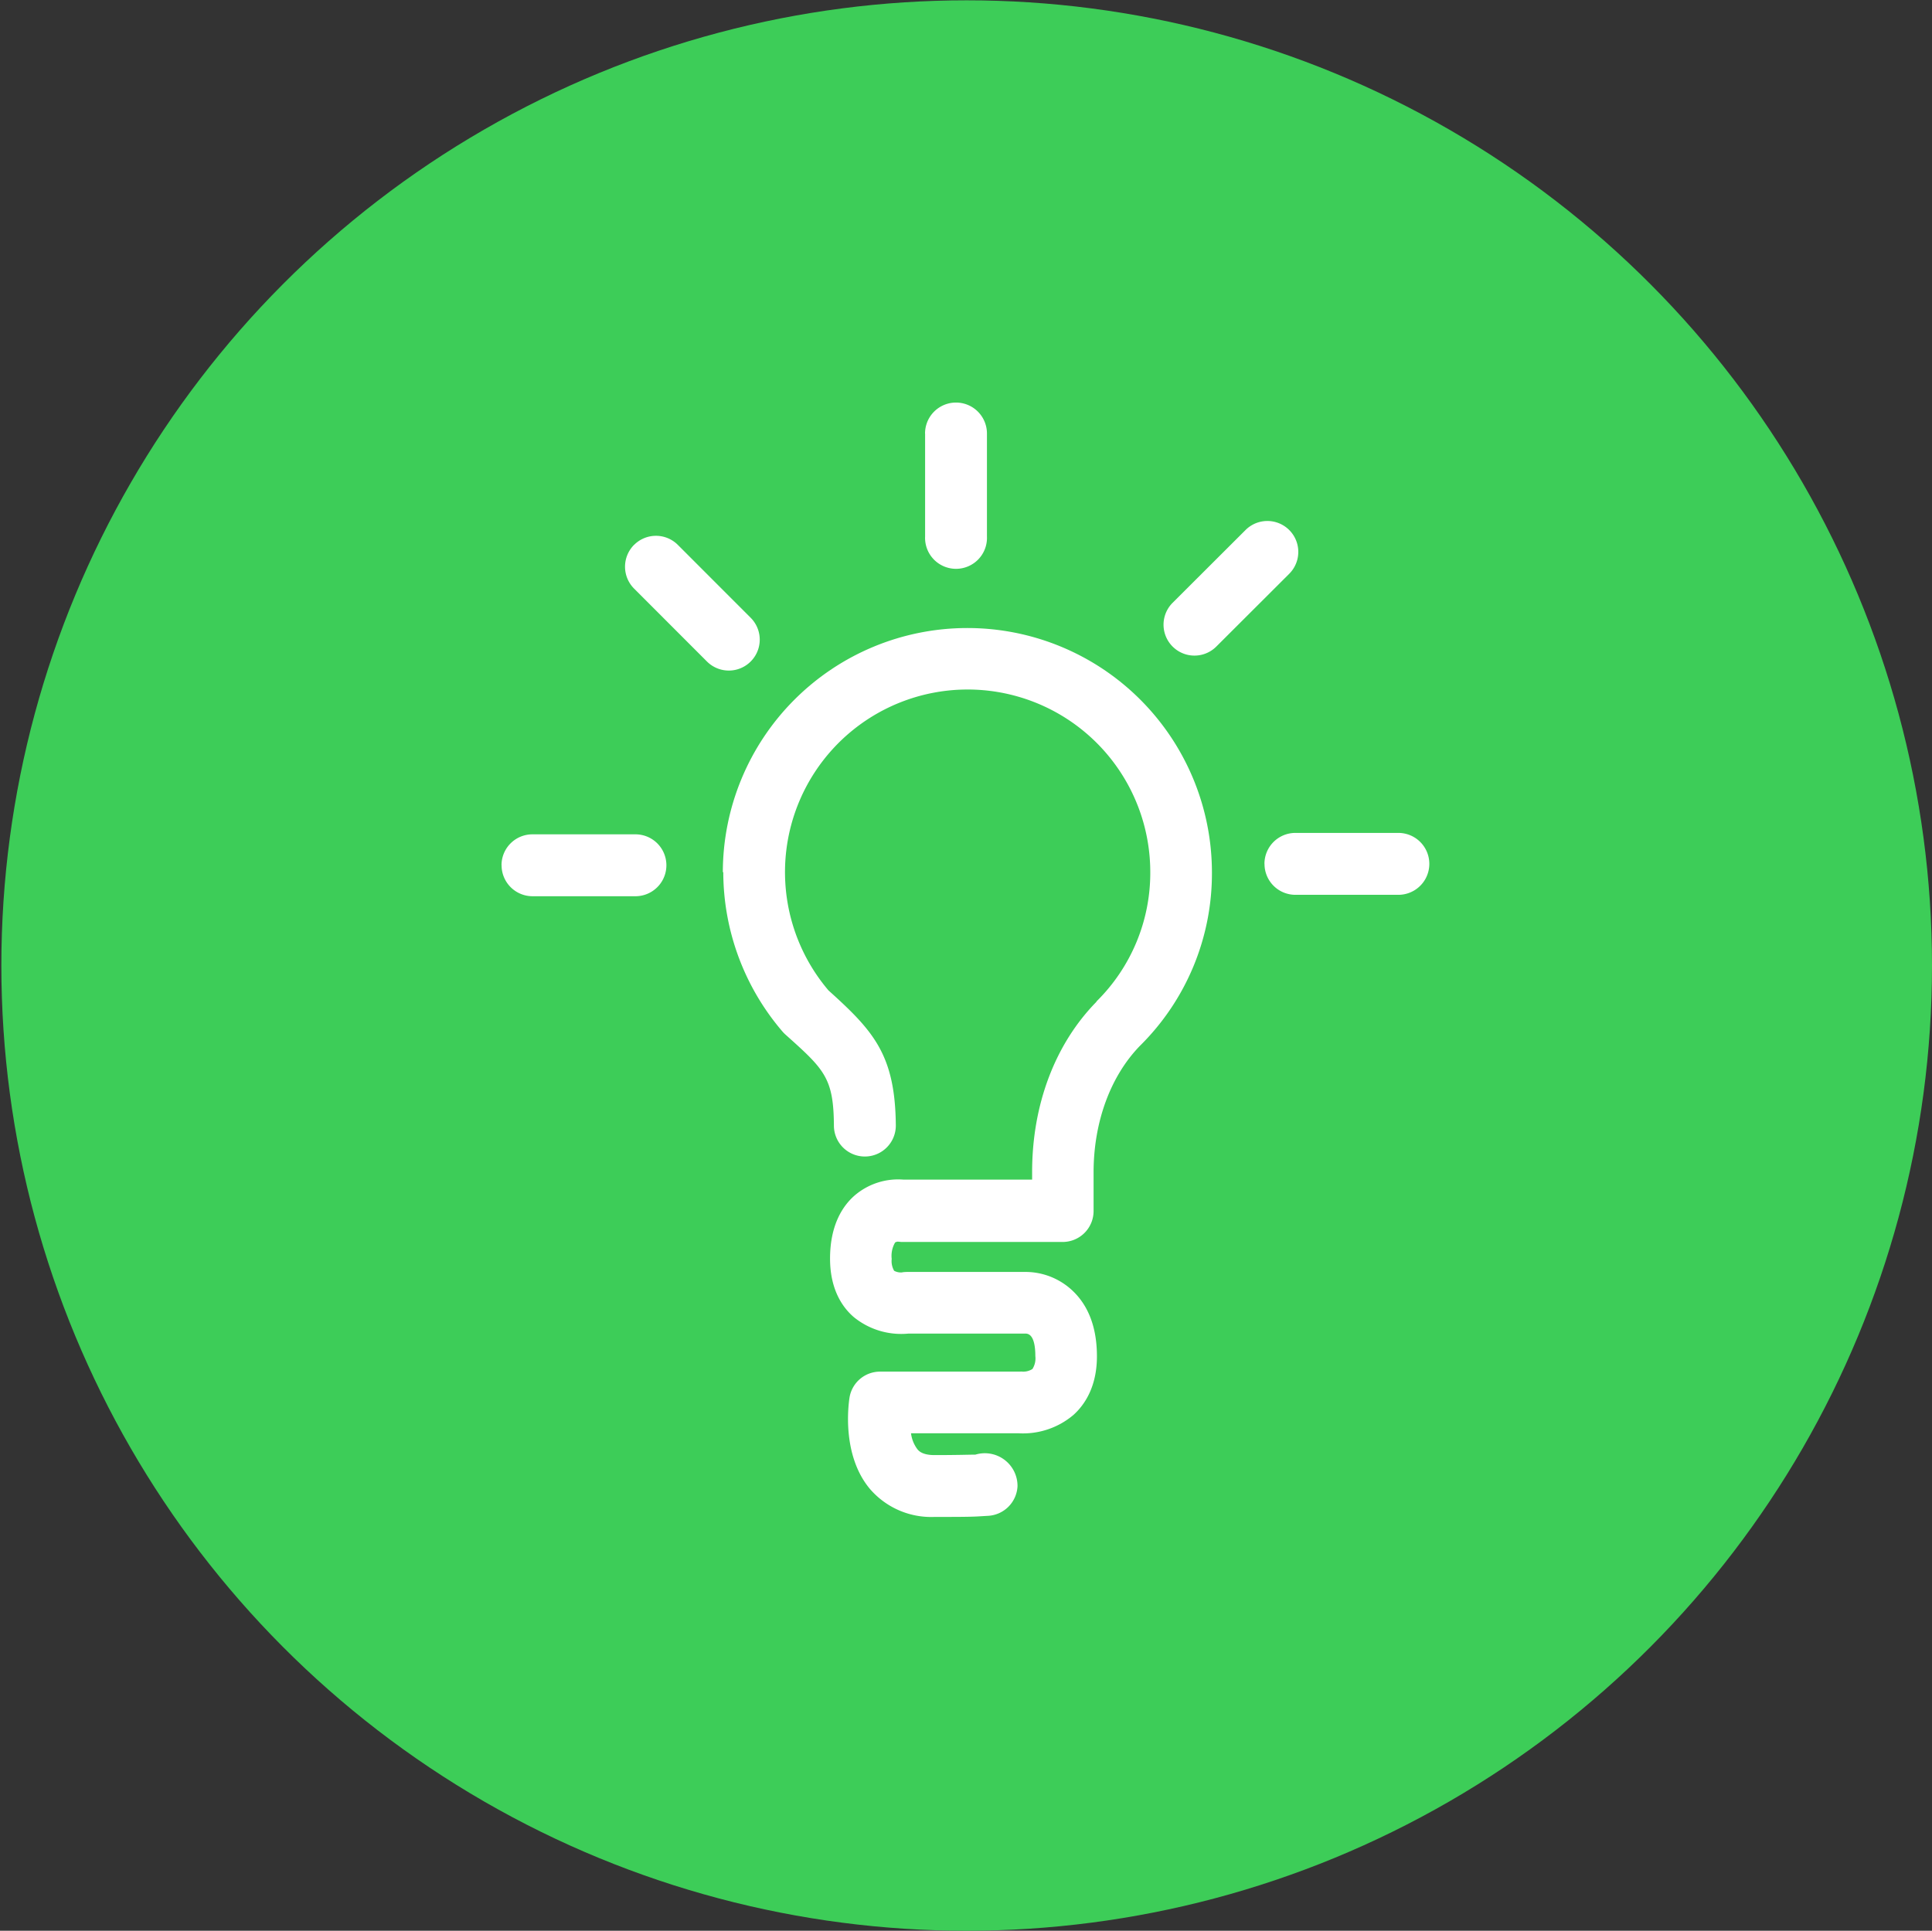
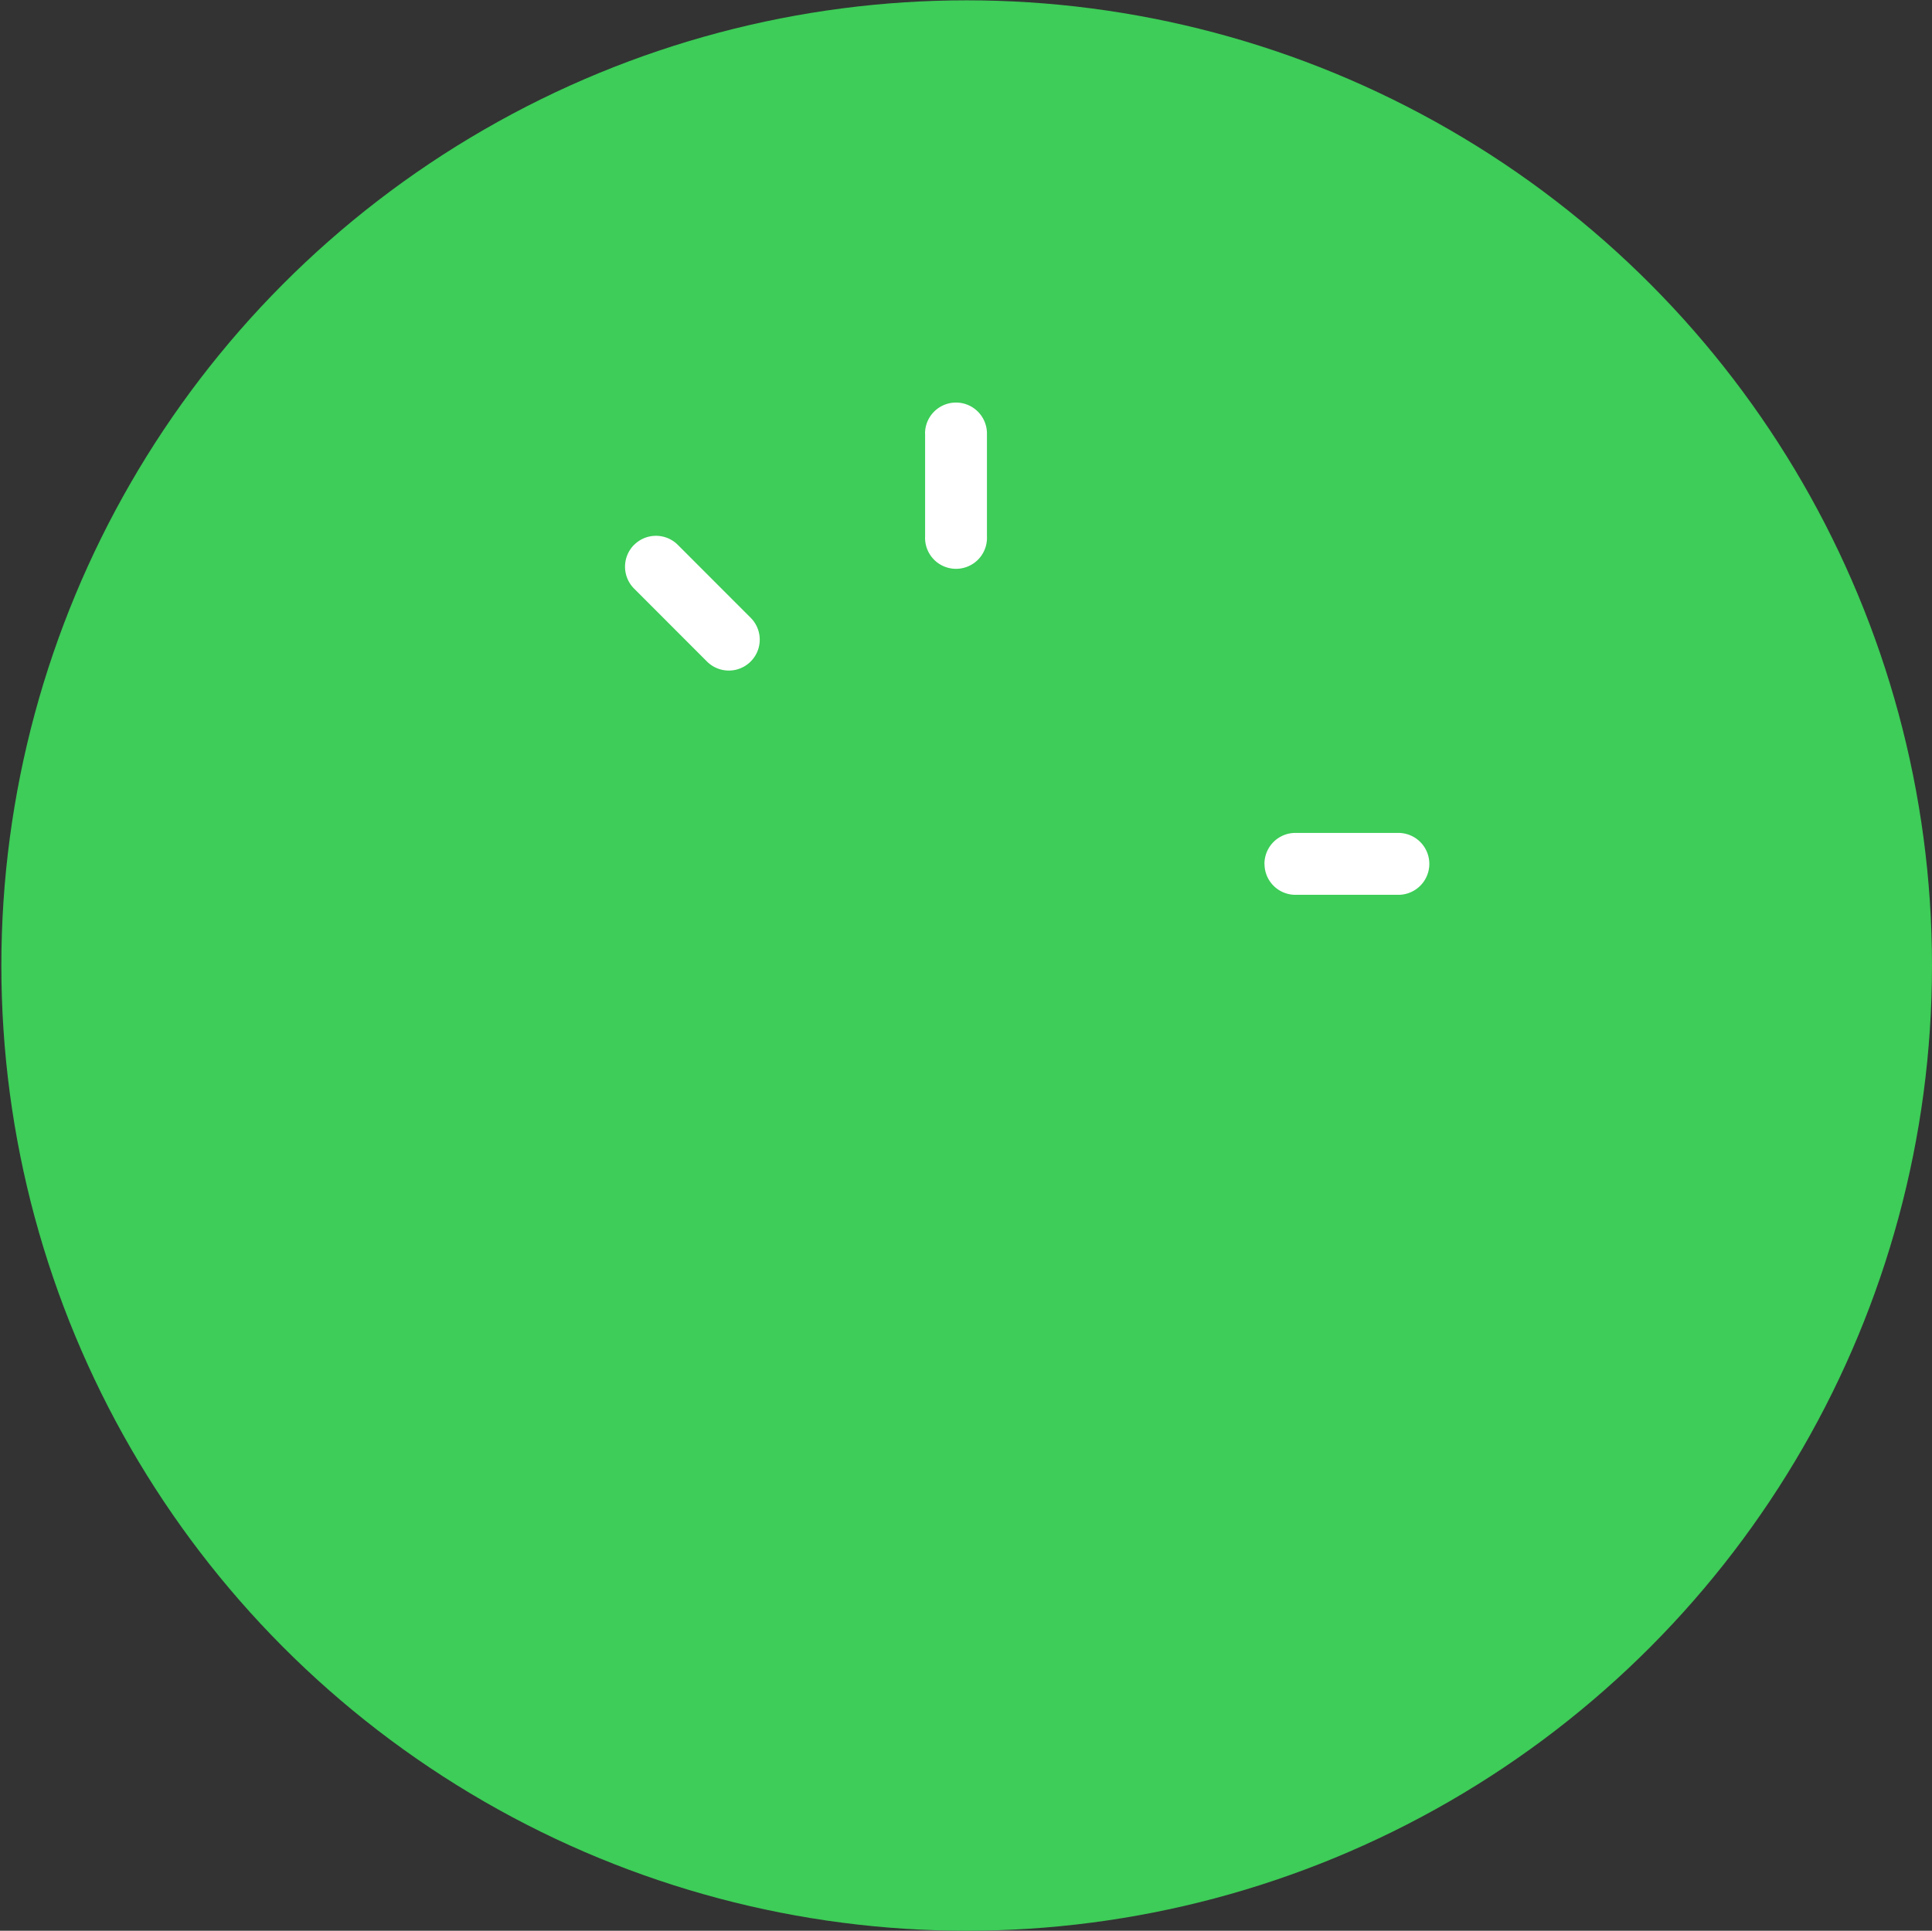
<svg xmlns="http://www.w3.org/2000/svg" id="Layer_1" data-name="Layer 1" viewBox="0 0 300.21 300.05">
  <rect x="0" y="0" width="300.21" height="300.05" fill="#333333" stroke="none" />
  <defs>
    <style>.cls-1{fill:#3dcd58;}.cls-2{fill:none;}.cls-3{fill:#fff;}</style>
  </defs>
  <circle class="cls-1" cx="150.21" cy="150.05" r="150" />
  <rect class="cls-2" x="0.21" y="0.05" width="300" height="300" />
-   <line class="cls-2" x1="0.05" y1="300.05" x2="0.05" y2="0.05" />
  <line class="cls-2" x1="300.05" y1="0.05" x2="300.05" y2="300.05" />
  <rect class="cls-2" width="300.05" height="300.05" />
-   <path class="cls-3" d="M112.18,135.43a38.12,38.12,0,0,0,9.2,24.83,4.67,4.67,0,0,0,.44.45c6.06,5.43,7.5,6.72,7.55,14.16a4.81,4.81,0,0,0,9.62,0v0c-.09-11-3.46-14.69-10.46-21a28.38,28.38,0,1,1,50-18.39,28.06,28.06,0,0,1-8.36,20.1l0,.05c-6.44,6.56-10,16-10,26.45v1.19h-20a10.38,10.38,0,0,0-7.56,2.45c-1.76,1.52-3.84,4.46-3.84,9.82,0,4.89,2,7.66,3.72,9.12a11.66,11.66,0,0,0,8.44,2.54h18.28c1.21.06,1.46,1.94,1.46,3.5a3.08,3.08,0,0,1-.45,2,2.65,2.65,0,0,1-1.58.41h.1a4.07,4.07,0,0,0-.5,0H136.55a4.8,4.8,0,0,0-4.75,4c-.14.9-1.31,8.95,3.21,14.28a12.56,12.56,0,0,0,10,4.3c3.11,0,5.39,0,6.79-.08l1.51-.09a4.85,4.85,0,0,0,4.59-4.6,5.08,5.08,0,0,0-6.55-4.91c-.94,0-2.77.07-6.34.07-1.9,0-2.45-.65-2.66-.9a5.2,5.2,0,0,1-1-2.49h16.68a12.12,12.12,0,0,0,8.56-2.85c1.67-1.5,3.65-4.3,3.65-9.11,0-4.38-1.27-7.81-3.77-10.18a10.66,10.66,0,0,0-7.61-2.93H140.66a5.51,5.51,0,0,0-.71.06l.1,0a2.21,2.21,0,0,1-1.32-.24,3,3,0,0,1-.38-1.84,4.12,4.12,0,0,1,.53-2.56.91.91,0,0,1,.54-.13l-.17,0c.18,0,.49.05.67.05h25a4.81,4.81,0,0,0,4.8-4.81v-6c0-7.85,2.64-15,7.24-19.71l-.05.05a37.64,37.64,0,0,0,11.2-26.94,38,38,0,0,0-76,0" transform="translate(0.21 0.05)" />
  <path class="cls-3" d="M143.54,67.32v16a4.81,4.81,0,1,0,9.61,0l0-16a4.81,4.81,0,0,0-9.62,0" transform="translate(0.21 0.05)" />
-   <path class="cls-3" d="M193.33,82.32,182,93.63a4.8,4.8,0,1,0,6.79,6.8l11.33-11.31a4.8,4.8,0,1,0-6.79-6.8" transform="translate(0.21 0.05)" />
  <path class="cls-3" d="M196.28,134.2a4.8,4.8,0,0,0,4.8,4.81l16,0a4.81,4.81,0,0,0,0-9.62h-16a4.81,4.81,0,0,0-4.81,4.8" transform="translate(0.21 0.05)" />
  <path class="cls-3" d="M98.32,84.62a4.81,4.81,0,0,0,0,6.8l11.32,11.33a4.8,4.8,0,1,0,6.8-6.79L105.12,84.63a4.8,4.8,0,0,0-6.8,0" transform="translate(0.21 0.05)" />
-   <path class="cls-3" d="M77.73,134.42a4.81,4.81,0,0,0,4.8,4.81l16,0a4.81,4.81,0,0,0,0-9.62h-16a4.8,4.8,0,0,0-4.81,4.8" transform="translate(0.21 0.05)" />
</svg>